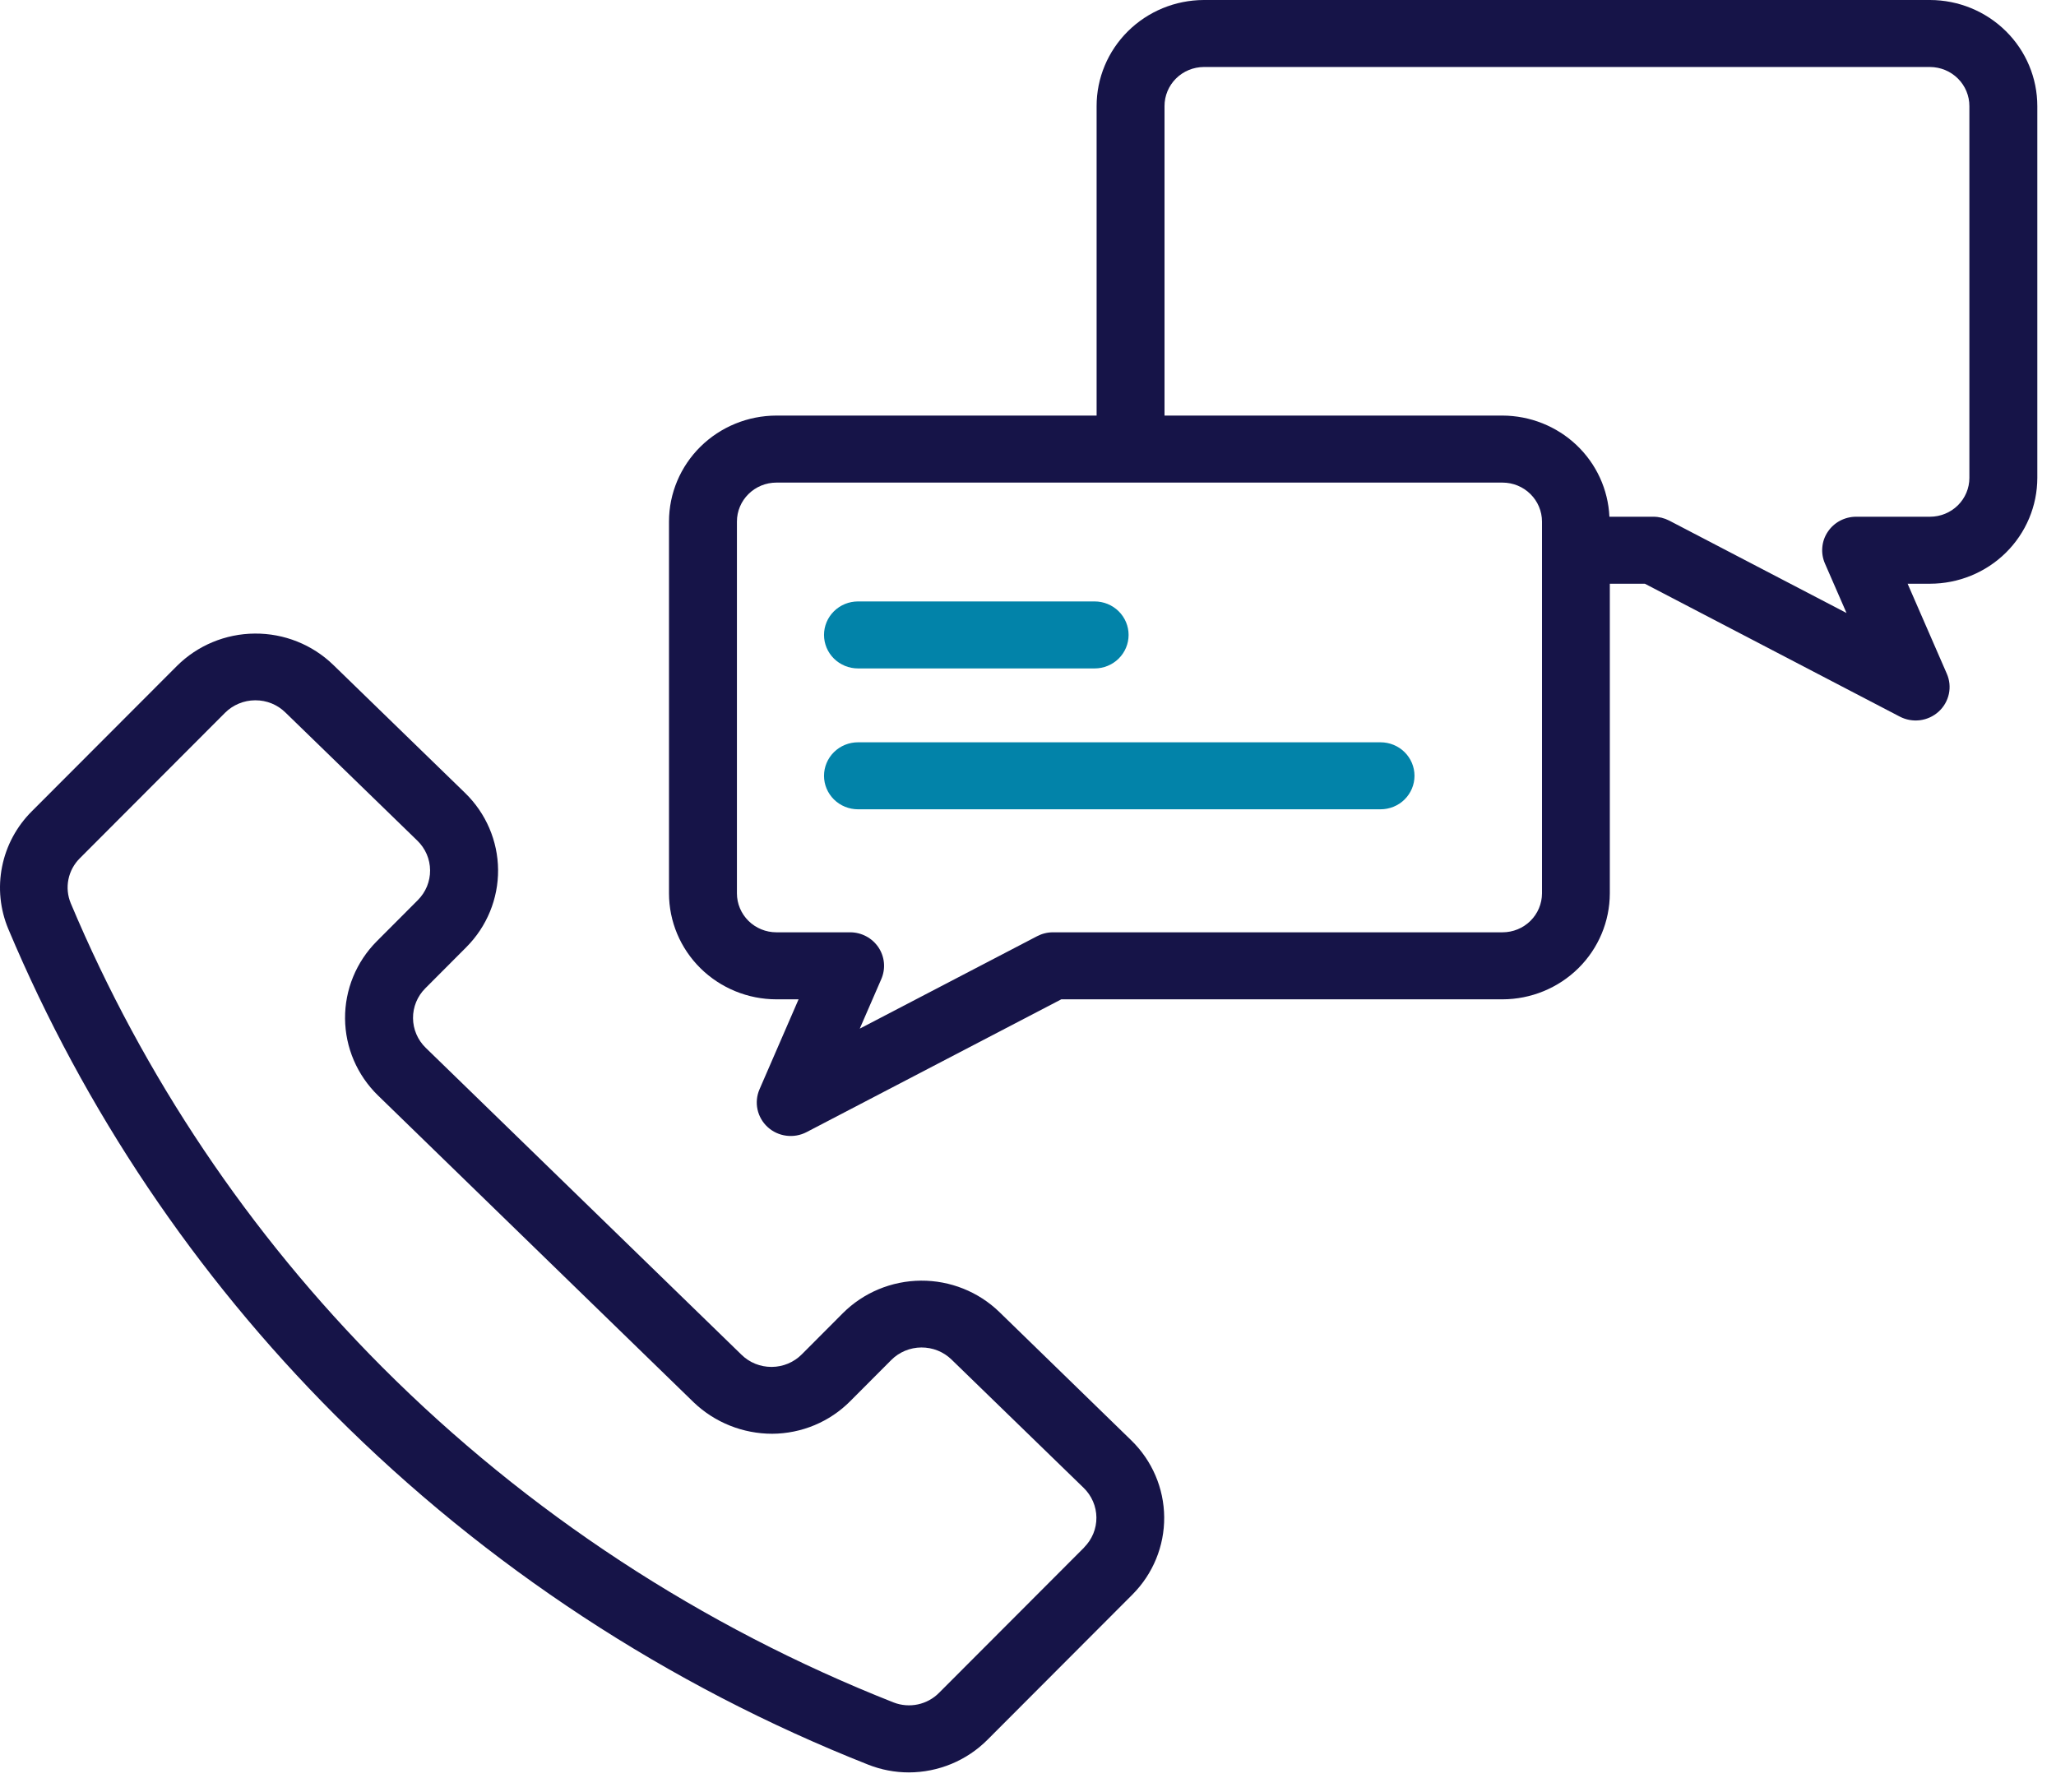
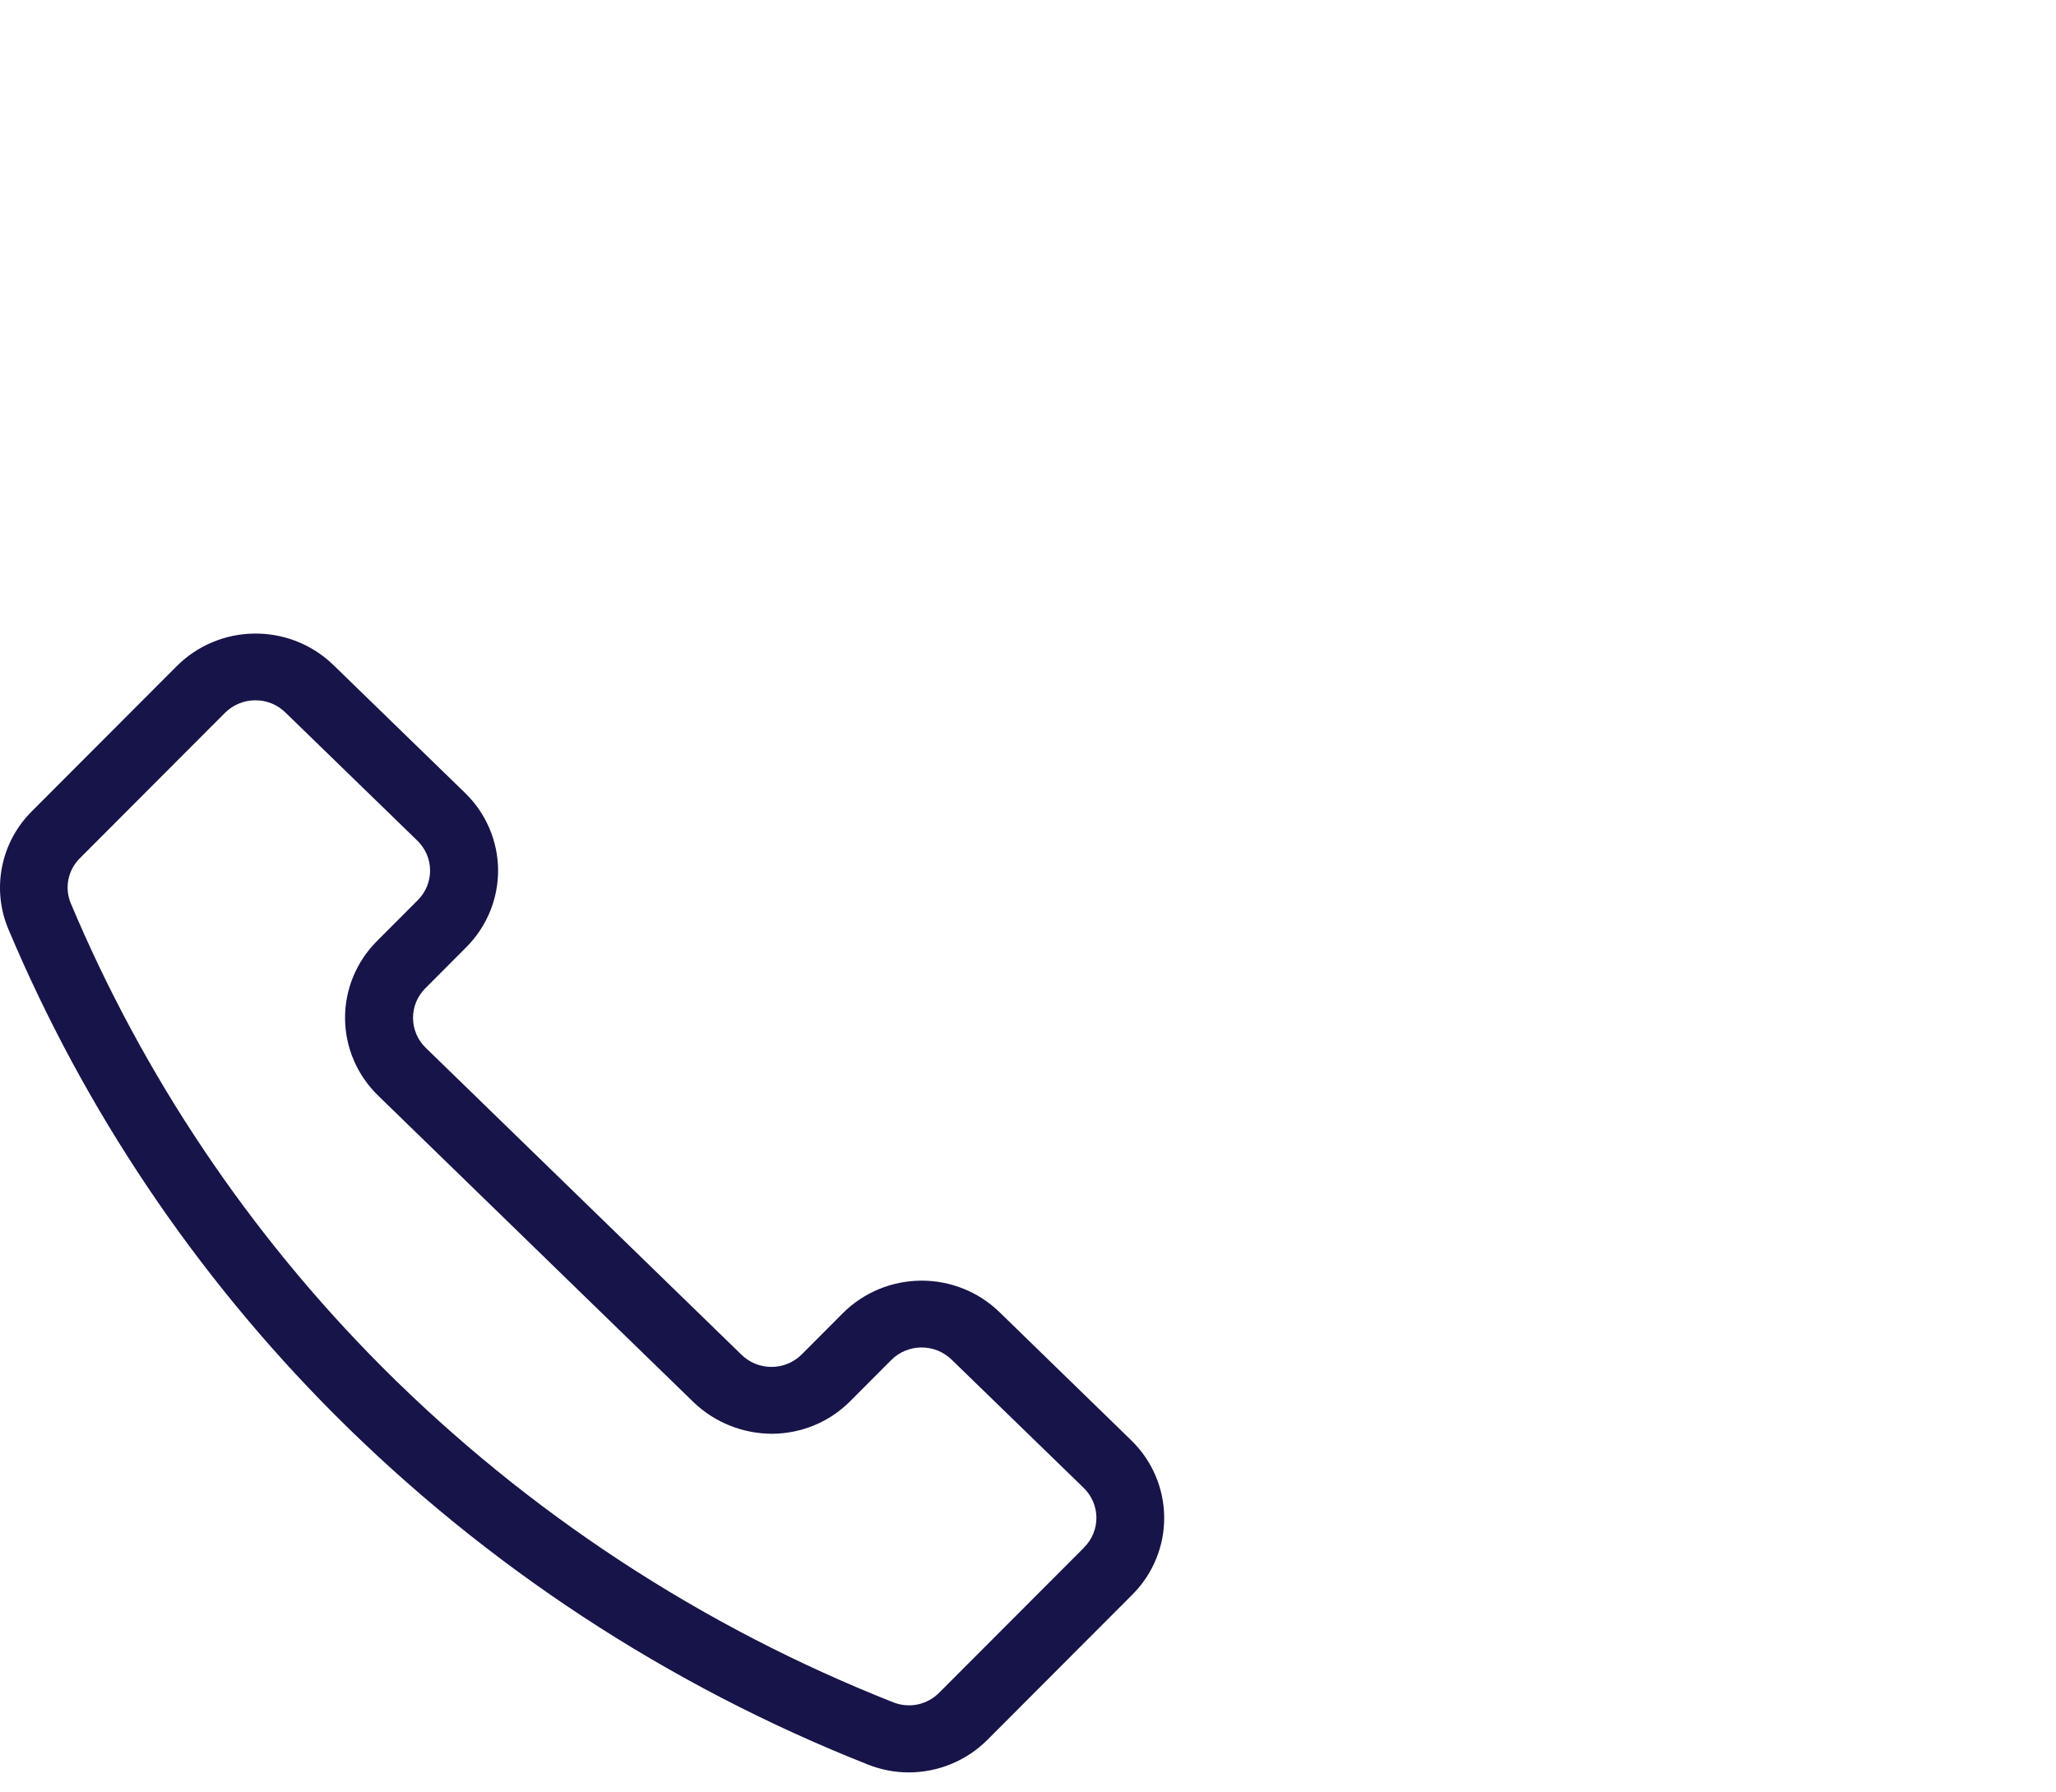
<svg xmlns="http://www.w3.org/2000/svg" width="70" height="61" viewBox="0 0 70 61" fill="none">
  <path d="M34.024 44.669C33.312 43.979 32.351 43.595 31.353 43.602C30.355 43.61 29.4 44.007 28.698 44.708L27.299 46.111C27.166 46.245 27.007 46.352 26.831 46.426C26.655 46.499 26.467 46.538 26.276 46.539H26.264C26.076 46.539 25.889 46.503 25.714 46.432C25.539 46.361 25.381 46.257 25.247 46.126L14.494 35.674C14.22 35.407 14.065 35.044 14.062 34.665C14.059 34.285 14.209 33.92 14.479 33.65L15.878 32.247C16.577 31.545 16.965 30.599 16.958 29.615C16.95 28.631 16.547 27.691 15.837 27L11.342 22.633C10.63 21.945 9.671 21.563 8.674 21.571C7.677 21.578 6.724 21.975 6.023 22.674L1.086 27.619C0.566 28.136 0.213 28.793 0.071 29.507C-0.072 30.221 0.002 30.961 0.285 31.634C2.876 37.793 6.644 43.402 11.385 48.155C16.548 53.324 22.737 57.385 29.566 60.084C30.004 60.256 30.471 60.345 30.943 60.345C31.442 60.344 31.936 60.245 32.396 60.054C32.856 59.863 33.273 59.583 33.623 59.231L38.559 54.286C39.257 53.584 39.645 52.637 39.637 51.654C39.629 50.67 39.226 49.73 38.516 49.039L34.024 44.669ZM36.915 52.684L31.977 57.63C31.781 57.831 31.529 57.969 31.253 58.029C30.977 58.088 30.689 58.066 30.426 57.964C23.888 55.384 17.961 51.499 13.018 46.551C8.487 42.006 4.885 36.642 2.409 30.753C2.302 30.495 2.274 30.211 2.33 29.938C2.386 29.664 2.523 29.413 2.723 29.216L7.66 24.27C7.794 24.136 7.953 24.029 8.129 23.956C8.304 23.882 8.493 23.844 8.684 23.843H8.695C9.076 23.841 9.442 23.989 9.713 24.254L14.21 28.622C14.346 28.754 14.454 28.911 14.529 29.084C14.603 29.257 14.642 29.443 14.643 29.631C14.645 29.819 14.608 30.005 14.537 30.18C14.465 30.354 14.359 30.512 14.226 30.646L12.826 32.049C12.128 32.751 11.74 33.698 11.748 34.681C11.756 35.665 12.159 36.605 12.868 37.296L23.621 47.748C24.337 48.432 25.295 48.815 26.292 48.815C26.787 48.812 27.276 48.713 27.731 48.523C28.187 48.333 28.6 48.055 28.946 47.707L30.344 46.305C30.477 46.17 30.637 46.064 30.813 45.99C30.988 45.917 31.177 45.878 31.368 45.877C31.559 45.876 31.748 45.911 31.925 45.982C32.102 46.053 32.263 46.158 32.398 46.29L36.893 50.655C37.029 50.787 37.138 50.944 37.213 51.118C37.288 51.291 37.327 51.477 37.329 51.666C37.331 51.854 37.295 52.041 37.223 52.216C37.151 52.391 37.045 52.55 36.911 52.684H36.915Z" fill="#161448" />
-   <path d="M65.711 0H40.983C40.014 0.004 39.087 0.386 38.403 1.063C37.719 1.741 37.335 2.658 37.336 3.614V14.149H26.433C25.464 14.151 24.535 14.531 23.849 15.207C23.164 15.883 22.778 16.8 22.777 17.756V30.417C22.778 31.373 23.164 32.29 23.849 32.966C24.535 33.642 25.464 34.023 26.433 34.024H27.189L25.859 37.087C25.765 37.304 25.741 37.544 25.791 37.775C25.841 38.005 25.962 38.215 26.138 38.375C26.313 38.535 26.535 38.637 26.772 38.667C27.009 38.698 27.25 38.655 27.461 38.545L36.133 34.024H51.153C52.122 34.023 53.051 33.642 53.737 32.966C54.422 32.29 54.807 31.373 54.809 30.417V19.874H56.002L64.681 24.398C64.892 24.508 65.133 24.551 65.371 24.521C65.608 24.49 65.829 24.388 66.005 24.228C66.181 24.068 66.302 23.858 66.352 23.627C66.402 23.396 66.378 23.156 66.283 22.939L64.948 19.874H65.708C66.677 19.874 67.606 19.495 68.292 18.819C68.977 18.143 69.363 17.227 69.364 16.271V3.614C69.364 2.657 68.98 1.739 68.295 1.062C67.61 0.384 66.681 0.002 65.711 0ZM52.5 30.417C52.499 30.768 52.357 31.105 52.105 31.354C51.854 31.602 51.512 31.742 51.156 31.742H35.85C35.661 31.742 35.476 31.788 35.31 31.875L29.272 35.022L30.006 33.333C30.081 33.159 30.112 32.97 30.095 32.782C30.078 32.594 30.014 32.413 29.909 32.255C29.803 32.098 29.66 31.968 29.492 31.879C29.323 31.789 29.135 31.742 28.943 31.742H26.433C26.077 31.742 25.736 31.602 25.484 31.354C25.232 31.105 25.09 30.768 25.09 30.417V17.756C25.09 17.405 25.232 17.068 25.484 16.82C25.736 16.571 26.077 16.431 26.433 16.431H51.156C51.512 16.431 51.854 16.571 52.105 16.82C52.357 17.068 52.499 17.405 52.5 17.756V30.417ZM67.051 16.271C67.051 16.622 66.909 16.958 66.658 17.206C66.407 17.453 66.066 17.593 65.711 17.593H63.195C63.004 17.593 62.815 17.64 62.647 17.729C62.478 17.819 62.335 17.948 62.23 18.106C62.124 18.263 62.06 18.444 62.044 18.632C62.026 18.82 62.057 19.009 62.132 19.183L62.868 20.871L56.832 17.725C56.666 17.639 56.48 17.593 56.292 17.593H54.795C54.753 16.668 54.352 15.794 53.674 15.152C52.996 14.511 52.094 14.152 51.155 14.149H39.648V3.614C39.647 3.262 39.787 2.924 40.038 2.674C40.289 2.424 40.63 2.283 40.987 2.281H65.711C66.068 2.283 66.409 2.424 66.66 2.674C66.912 2.924 67.052 3.262 67.051 3.614V16.271Z" fill="#161448" />
-   <path d="M29.212 22.758H37.269C37.575 22.758 37.869 22.638 38.086 22.424C38.303 22.21 38.425 21.92 38.425 21.617C38.425 21.315 38.303 21.025 38.086 20.811C37.869 20.597 37.575 20.477 37.269 20.477H29.212C28.905 20.477 28.611 20.597 28.394 20.811C28.177 21.025 28.055 21.315 28.055 21.617C28.055 21.92 28.177 22.21 28.394 22.424C28.611 22.638 28.905 22.758 29.212 22.758Z" fill="#0283A9" />
-   <path d="M47.003 25.273H29.212C28.905 25.273 28.611 25.393 28.394 25.607C28.177 25.821 28.055 26.111 28.055 26.414C28.055 26.716 28.177 27.006 28.394 27.22C28.611 27.434 28.905 27.554 29.212 27.554H47.003C47.31 27.554 47.604 27.434 47.821 27.22C48.037 27.006 48.159 26.716 48.159 26.414C48.159 26.111 48.037 25.821 47.821 25.607C47.604 25.393 47.31 25.273 47.003 25.273Z" fill="#0283A9" />
</svg>